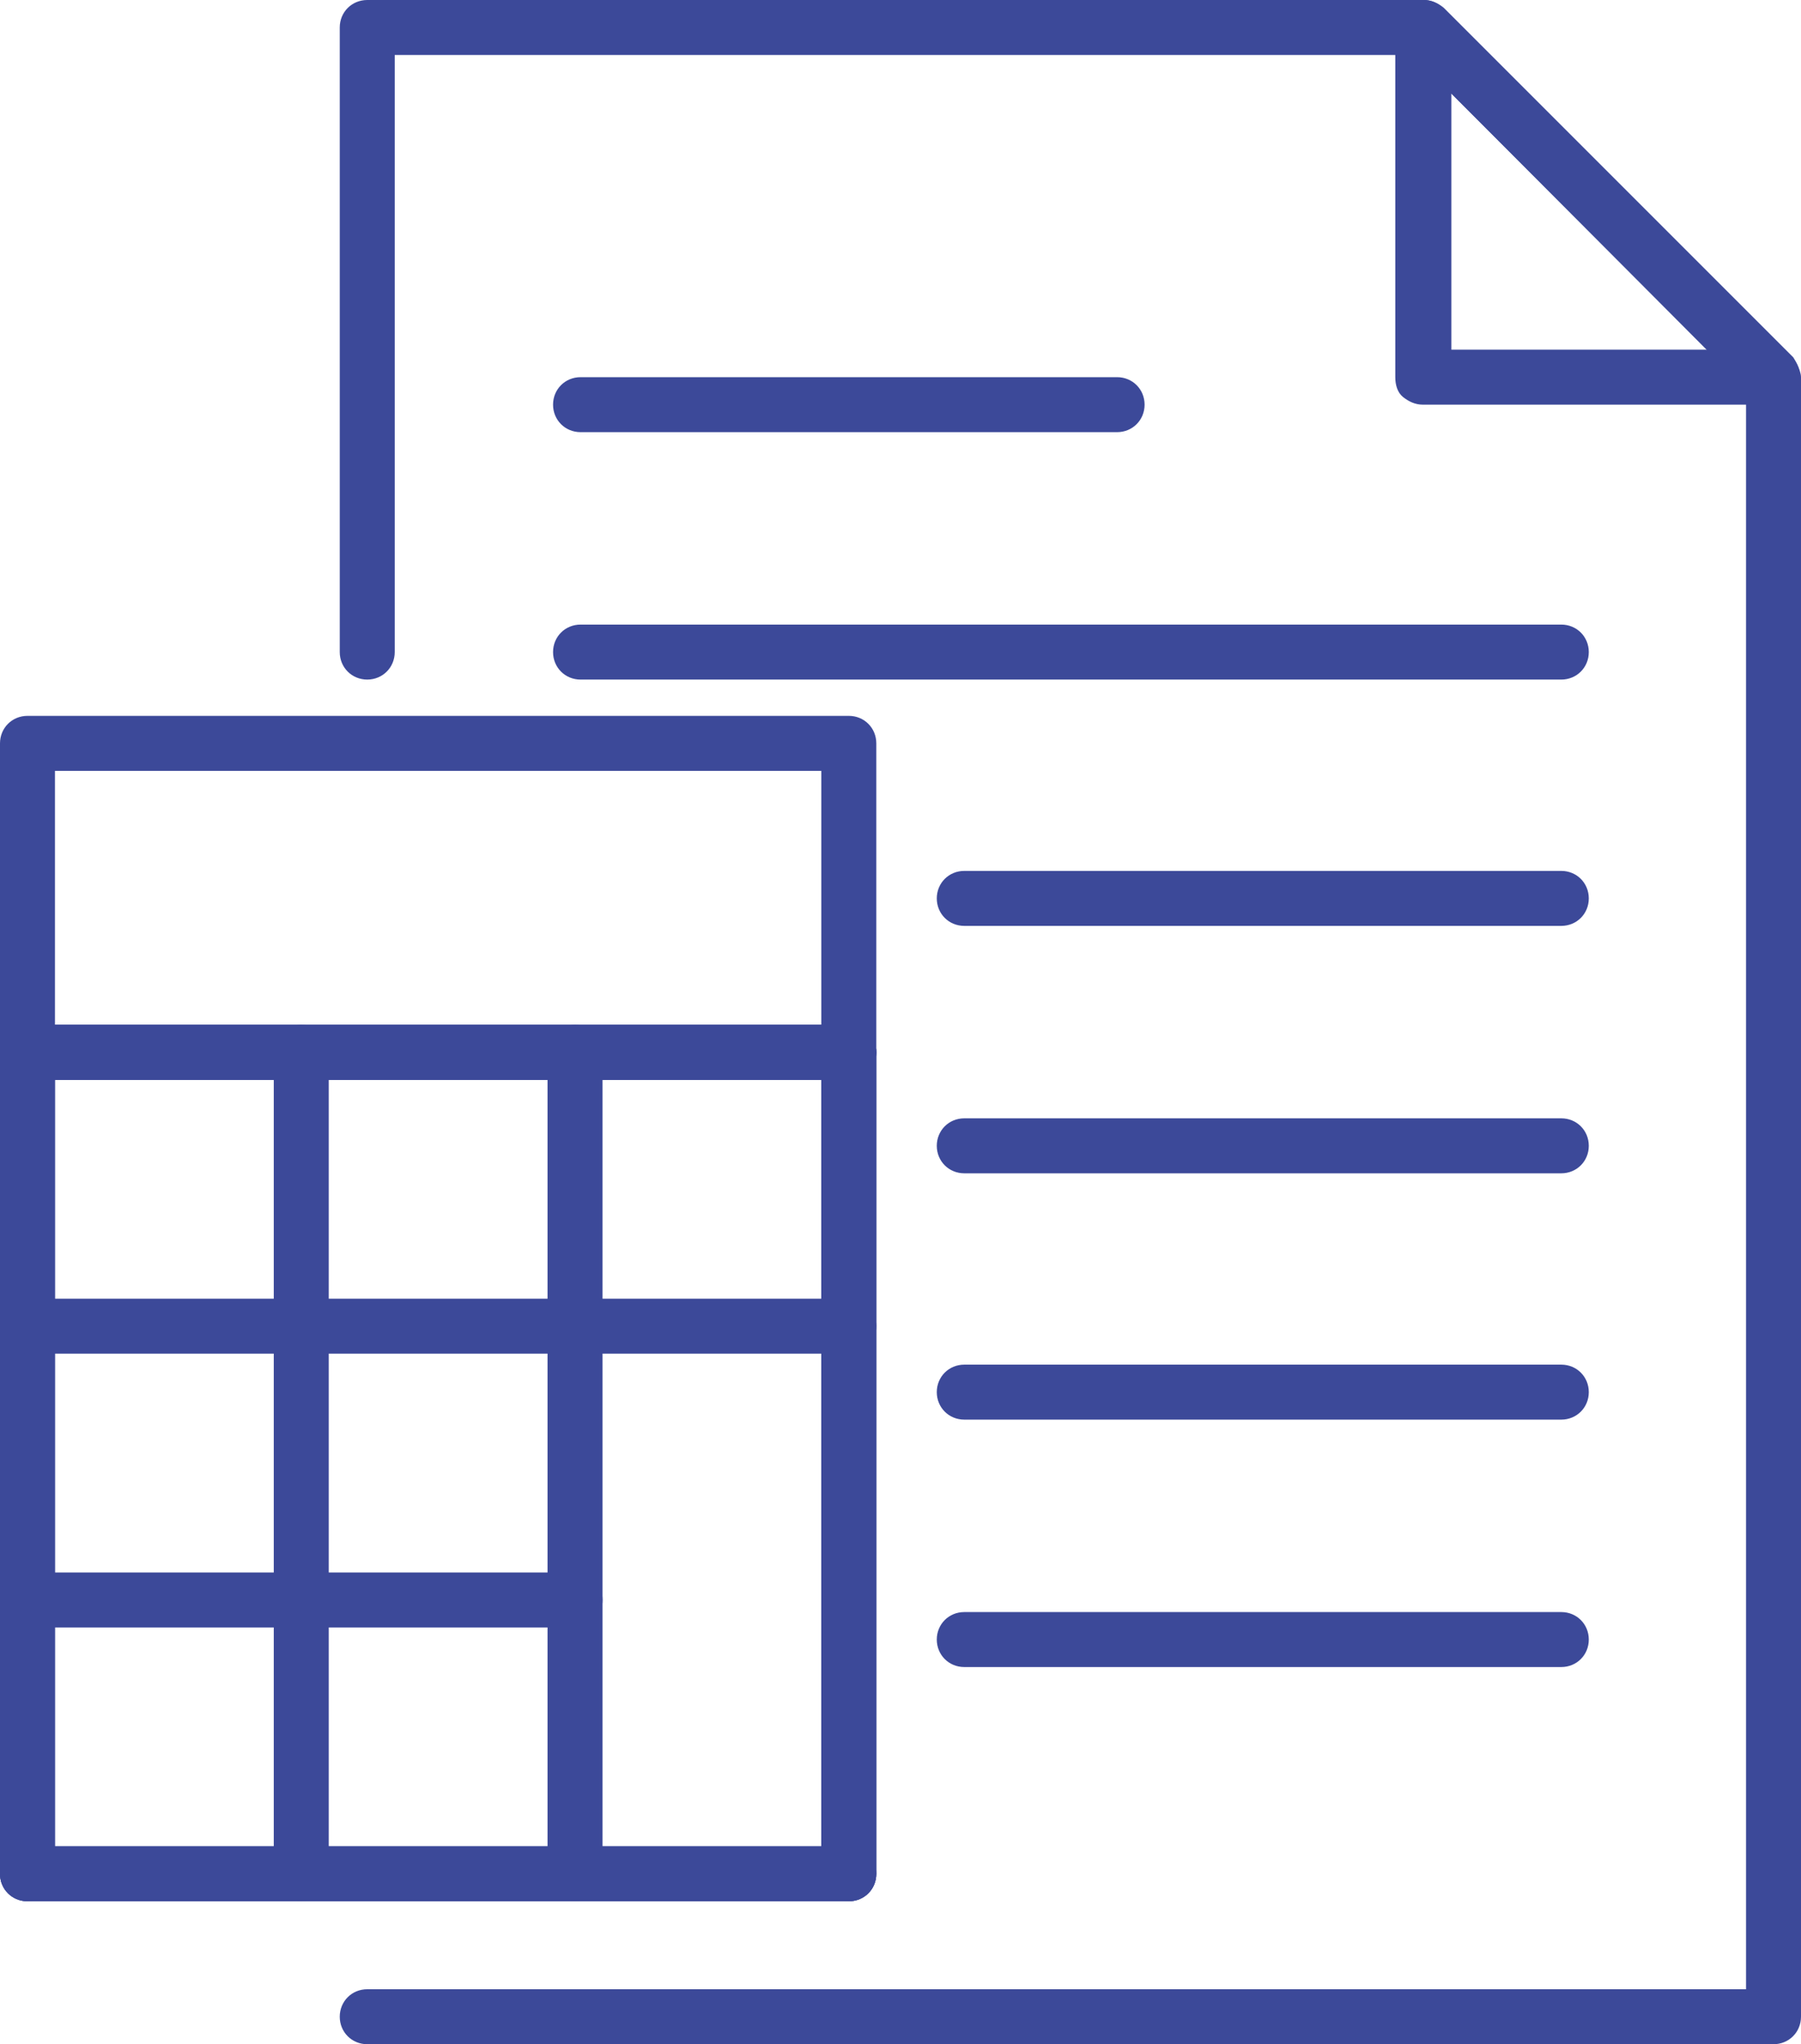
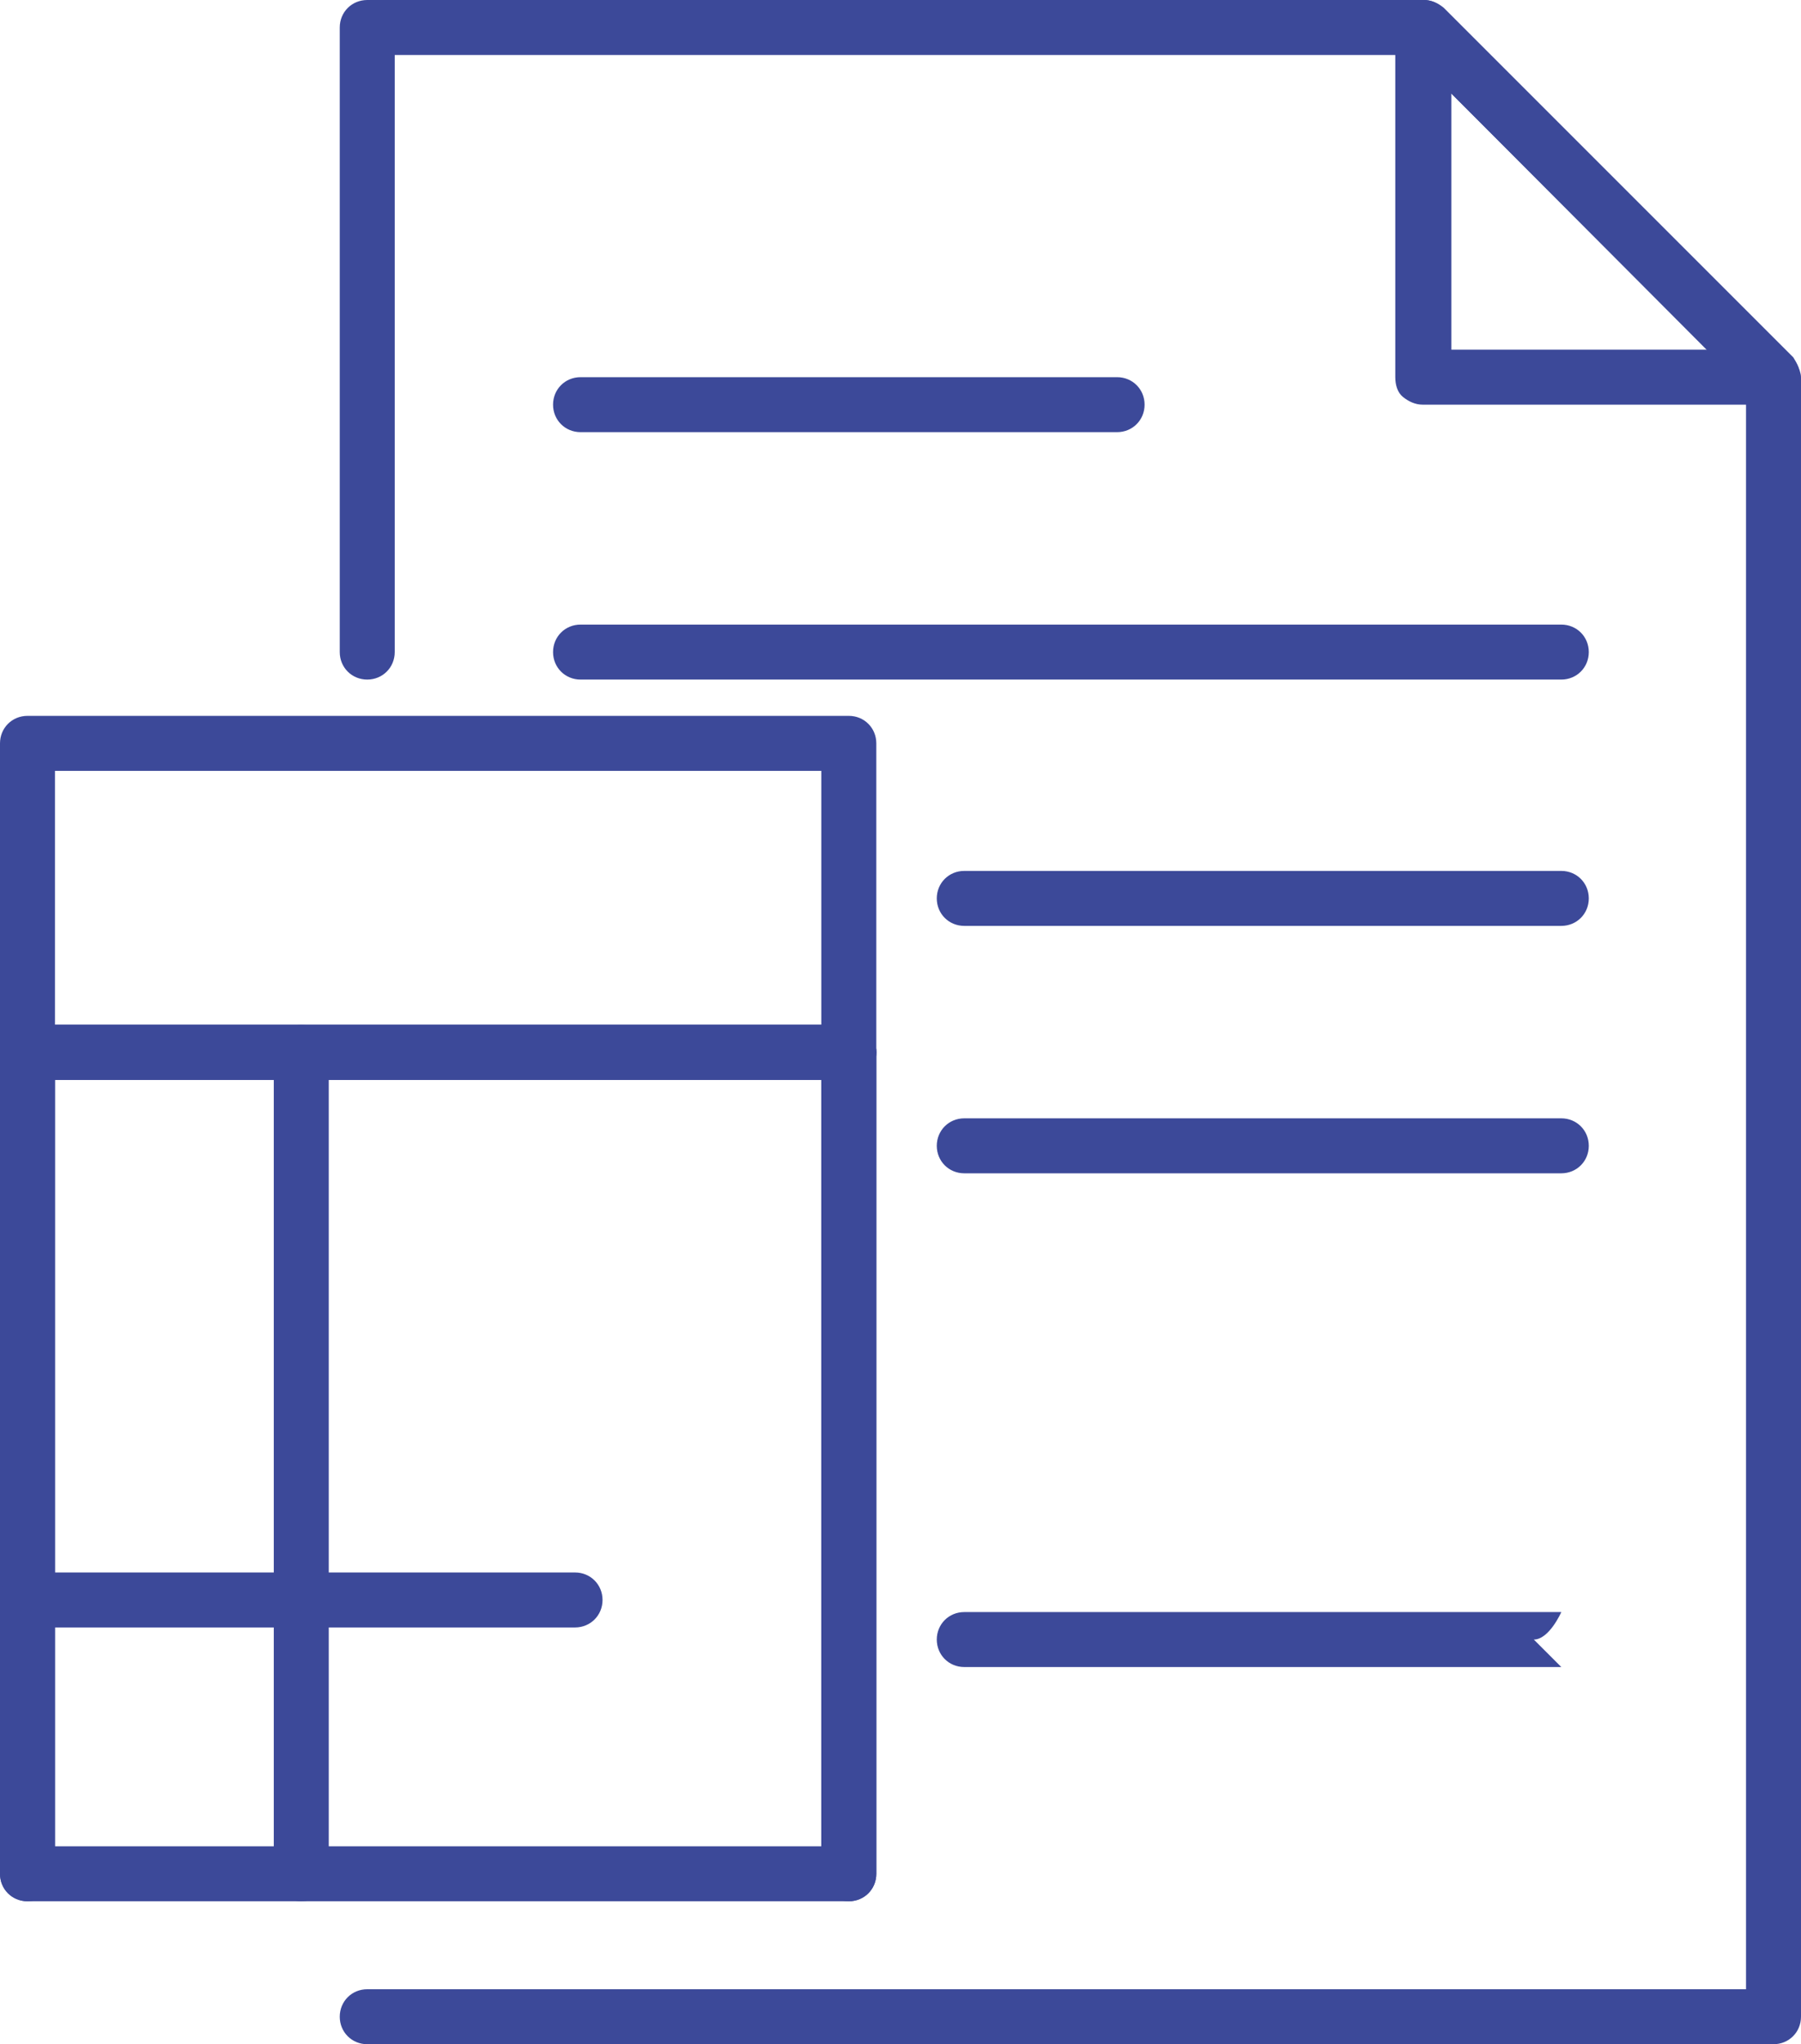
<svg xmlns="http://www.w3.org/2000/svg" id="a" data-name="Layer 1" viewBox="0 0 16.38 18.59">
  <g>
    <g>
      <path d="m16.13,18.59H3.34c-.14,0-.25-.11-.25-.25s.11-.25.25-.25h12.54V3.54L12.85.5H3.59v5.43c0,.14-.11.25-.25.25s-.25-.11-.25-.25V.25C3.09.11,3.2,0,3.34,0h9.61c.07,0,.13.03.18.07l3.18,3.18s.07.11.07.18v14.91c0,.14-.11.25-.25.25Z" fill="#3c4999" />
      <path d="m16.13,3.68h-3.19c-.07,0-.13-.03-.18-.07s-.07-.11-.07-.18V.25c0-.1.07-.19.16-.23.09-.04.2-.02.27.05l3.18,3.18c.07.07.09.18.05.27-.04.09-.13.15-.23.15Zm-2.94-.5h2.34l-2.33-2.33v2.33Z" fill="#3c4999" />
    </g>
    <g>
      <path d="m10.16,3.93h-4.88c-.14,0-.25-.11-.25-.25s.11-.25.25-.25h4.88c.14,0,.25.11.25.25s-.11.25-.25.25Z" fill="#3c4999" />
      <path d="m14.2,6.18H5.28c-.14,0-.25-.11-.25-.25s.11-.25.25-.25h8.92c.14,0,.25.11.25.25s-.11.25-.25.25Z" fill="#3c4999" />
      <path d="m14.2,8.42h-5.43c-.14,0-.25-.11-.25-.25s.11-.25.25-.25h5.43c.14,0,.25.11.25.25s-.11.25-.25.25Z" fill="#3c4999" />
      <path d="m14.2,10.67h-5.43c-.14,0-.25-.11-.25-.25s.11-.25.25-.25h5.43c.14,0,.25.11.25.25s-.11.25-.25.25Z" fill="#3c4999" />
-       <path d="m14.2,12.91h-5.43c-.14,0-.25-.11-.25-.25s.11-.25.25-.25h5.43c.14,0,.25.11.25.25s-.11.25-.25.25Z" fill="#3c4999" />
-       <path d="m14.2,15.16h-5.43c-.14,0-.25-.11-.25-.25s.11-.25.25-.25h5.43c.14,0,.25.11.25.25s-.11.25-.25.25Z" fill="#3c4999" />
+       <path d="m14.2,15.16h-5.43c-.14,0-.25-.11-.25-.25s.11-.25.25-.25h5.43s-.11.25-.25.25Z" fill="#3c4999" />
    </g>
  </g>
  <g>
    <path d="m7.72,9.82H.25c-.14,0-.25-.11-.25-.25v-2.81c0-.14.11-.25.25-.25h7.47c.14,0,.25.11.25.25v2.81c0,.14-.11.25-.25.25Zm-7.22-.5h6.97v-2.31H.5v2.31Z" fill="#3c4999" />
    <path d="m7.72,17.29H.25c-.14,0-.25-.11-.25-.25v-7.47c0-.14.11-.25.25-.25h7.47c.14,0,.25.11.25.25v7.47c0,.14-.11.25-.25.25Zm-7.22-.5h6.97v-6.97H.5v6.97Z" fill="#3c4999" />
    <path d="m.25,17.29c-.14,0-.25-.11-.25-.25v-7.47c0-.14.11-.25.25-.25s.25.11.25.25v7.47c0,.14-.11.25-.25.25Z" fill="#3c4999" />
    <path d="m2.74,17.29c-.14,0-.25-.11-.25-.25v-7.47c0-.14.11-.25.25-.25s.25.11.25.25v7.47c0,.14-.11.25-.25.25Z" fill="#3c4999" />
-     <path d="m5.23,17.29c-.14,0-.25-.11-.25-.25v-7.47c0-.14.11-.25.25-.25s.25.11.25.25v7.47c0,.14-.11.25-.25.25Z" fill="#3c4999" />
    <path d="m7.72,17.29c-.14,0-.25-.11-.25-.25v-7.47c0-.14.11-.25.25-.25s.25.11.25.25v7.47c0,.14-.11.25-.25.25Z" fill="#3c4999" />
    <path d="m7.72,9.82H.25c-.14,0-.25-.11-.25-.25s.11-.25.25-.25h7.47c.14,0,.25.11.25.25s-.11.25-.25.25Z" fill="#3c4999" />
-     <path d="m7.72,12.31H.25c-.14,0-.25-.11-.25-.25s.11-.25.25-.25h7.47c.14,0,.25.11.25.25s-.11.25-.25.25Z" fill="#3c4999" />
    <path d="m5.23,14.8H.25c-.14,0-.25-.11-.25-.25s.11-.25.25-.25h4.98c.14,0,.25.11.25.25s-.11.25-.25.25Z" fill="#3c4999" />
-     <path d="m7.72,17.29H.25c-.14,0-.25-.11-.25-.25s.11-.25.25-.25h7.47c.14,0,.25.11.25.25s-.11.25-.25.25Z" fill="#3c4999" />
  </g>
</svg>